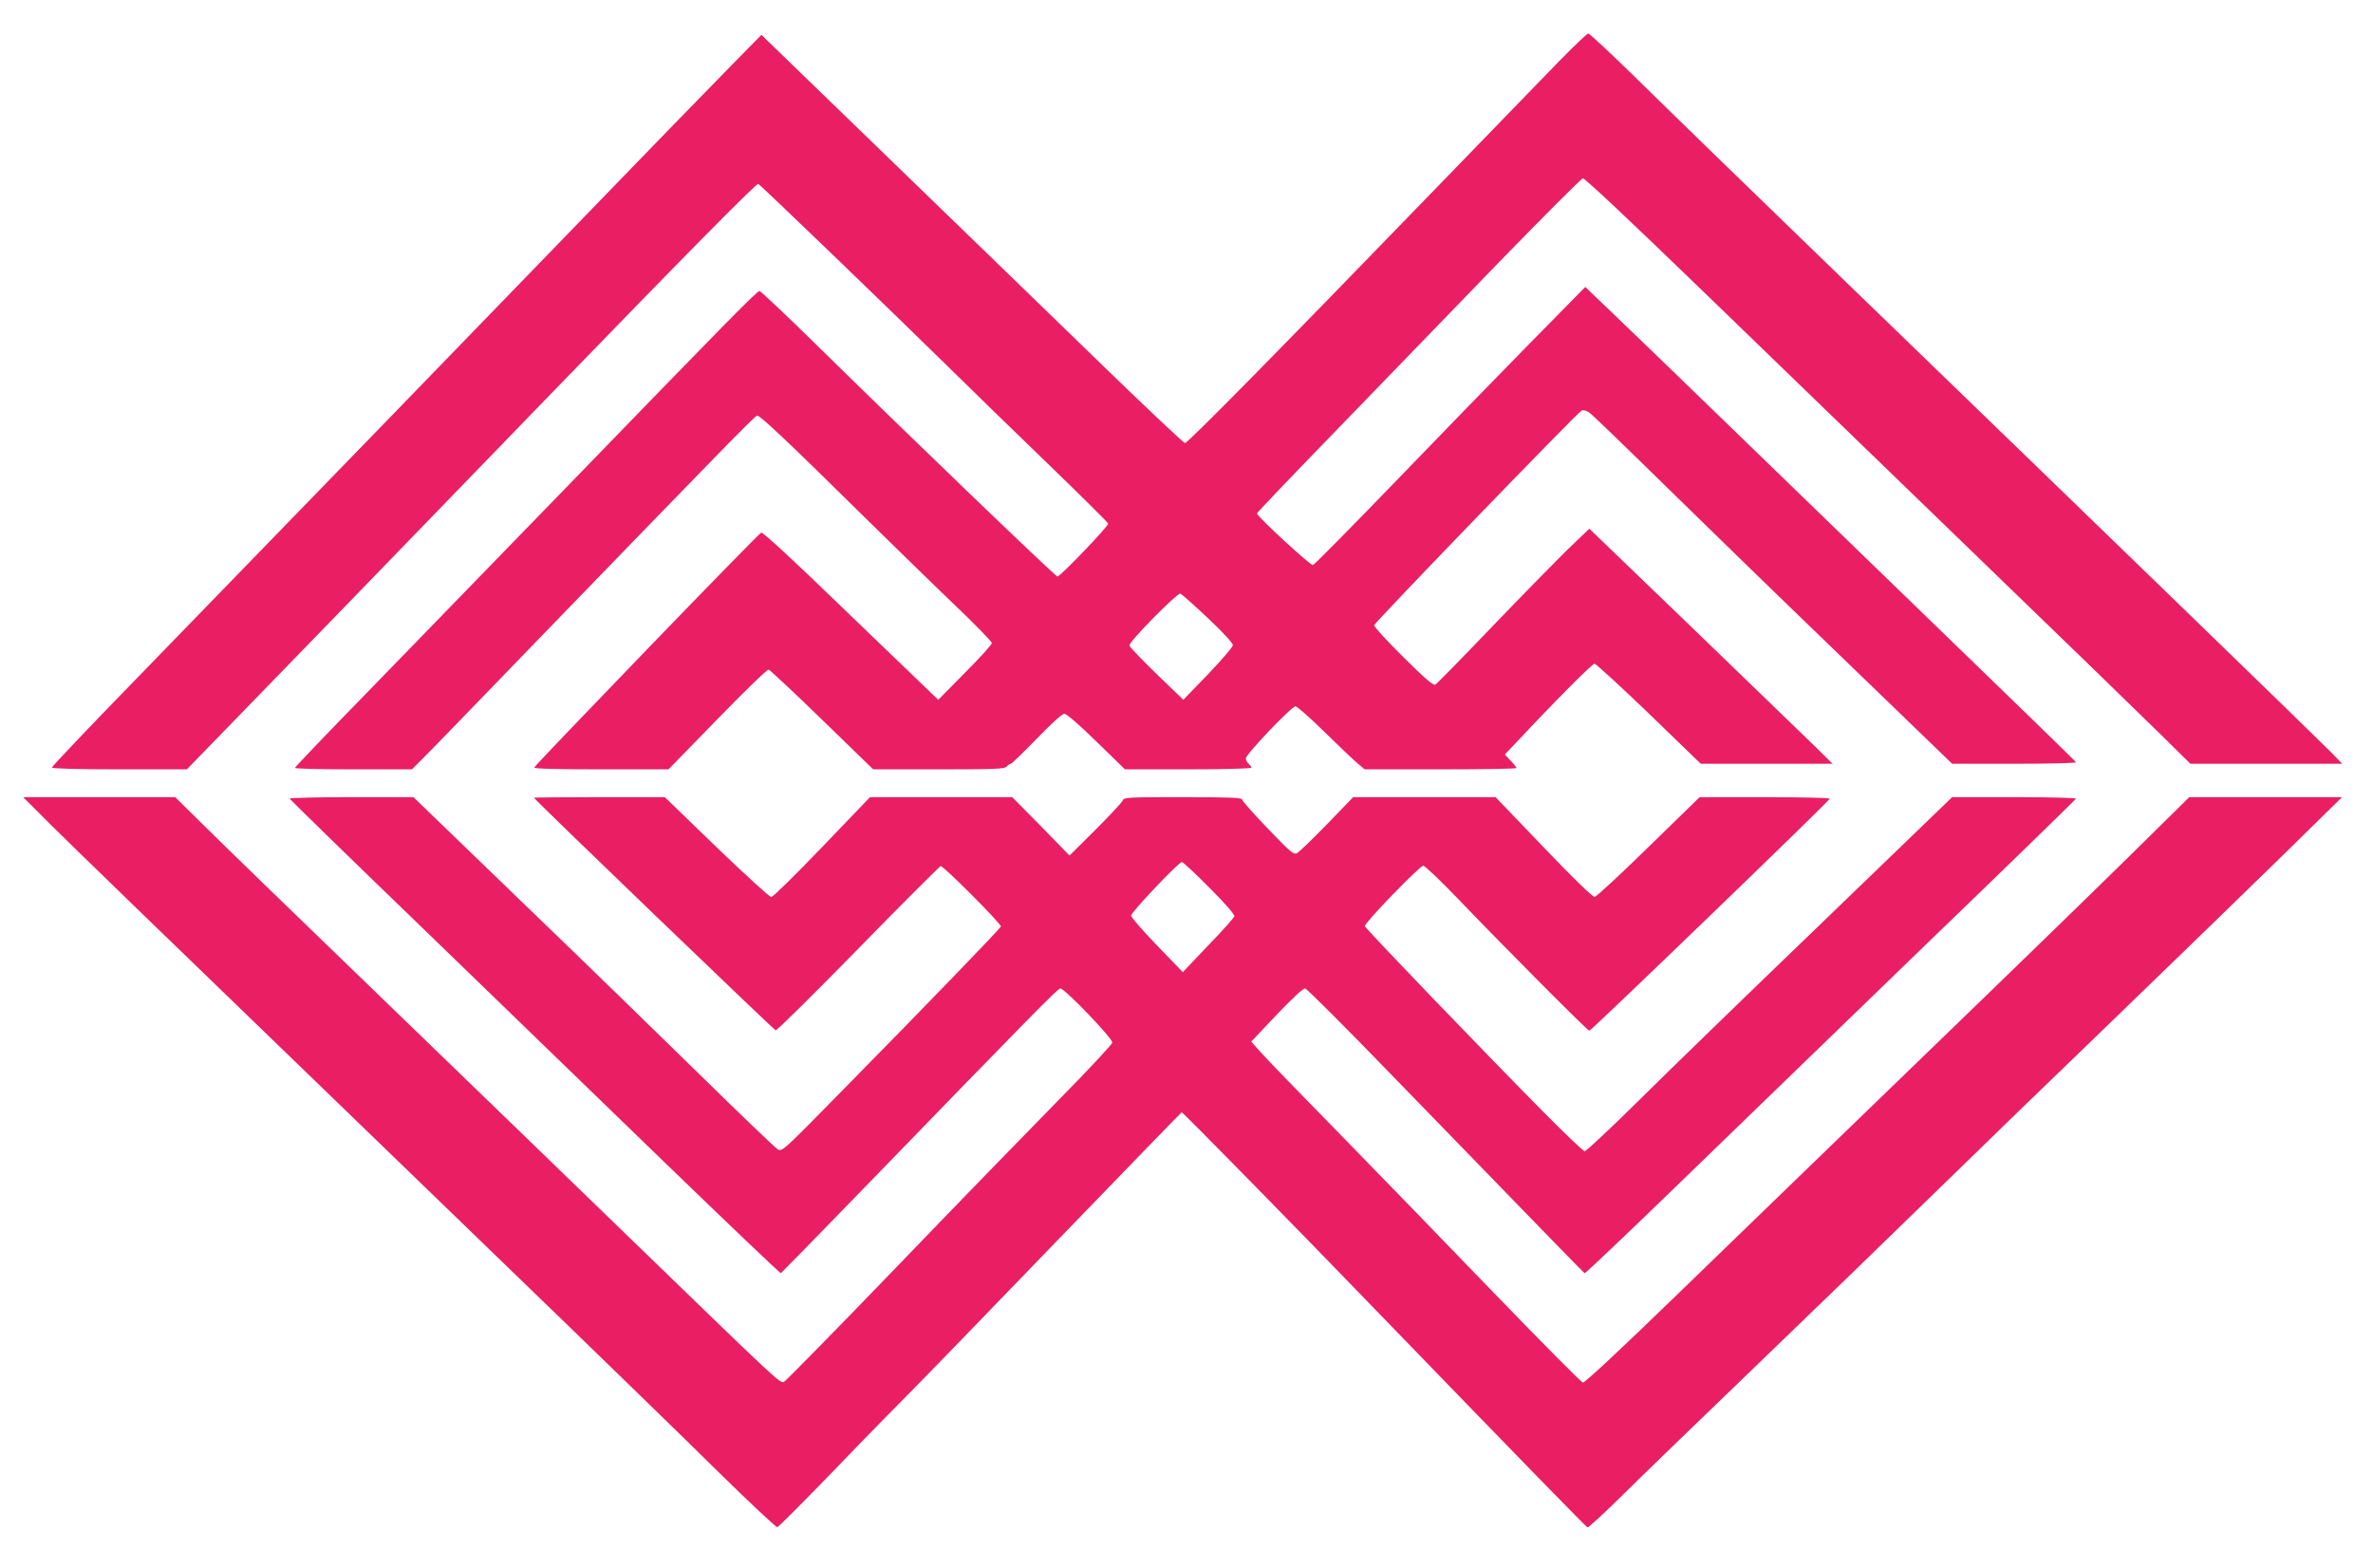
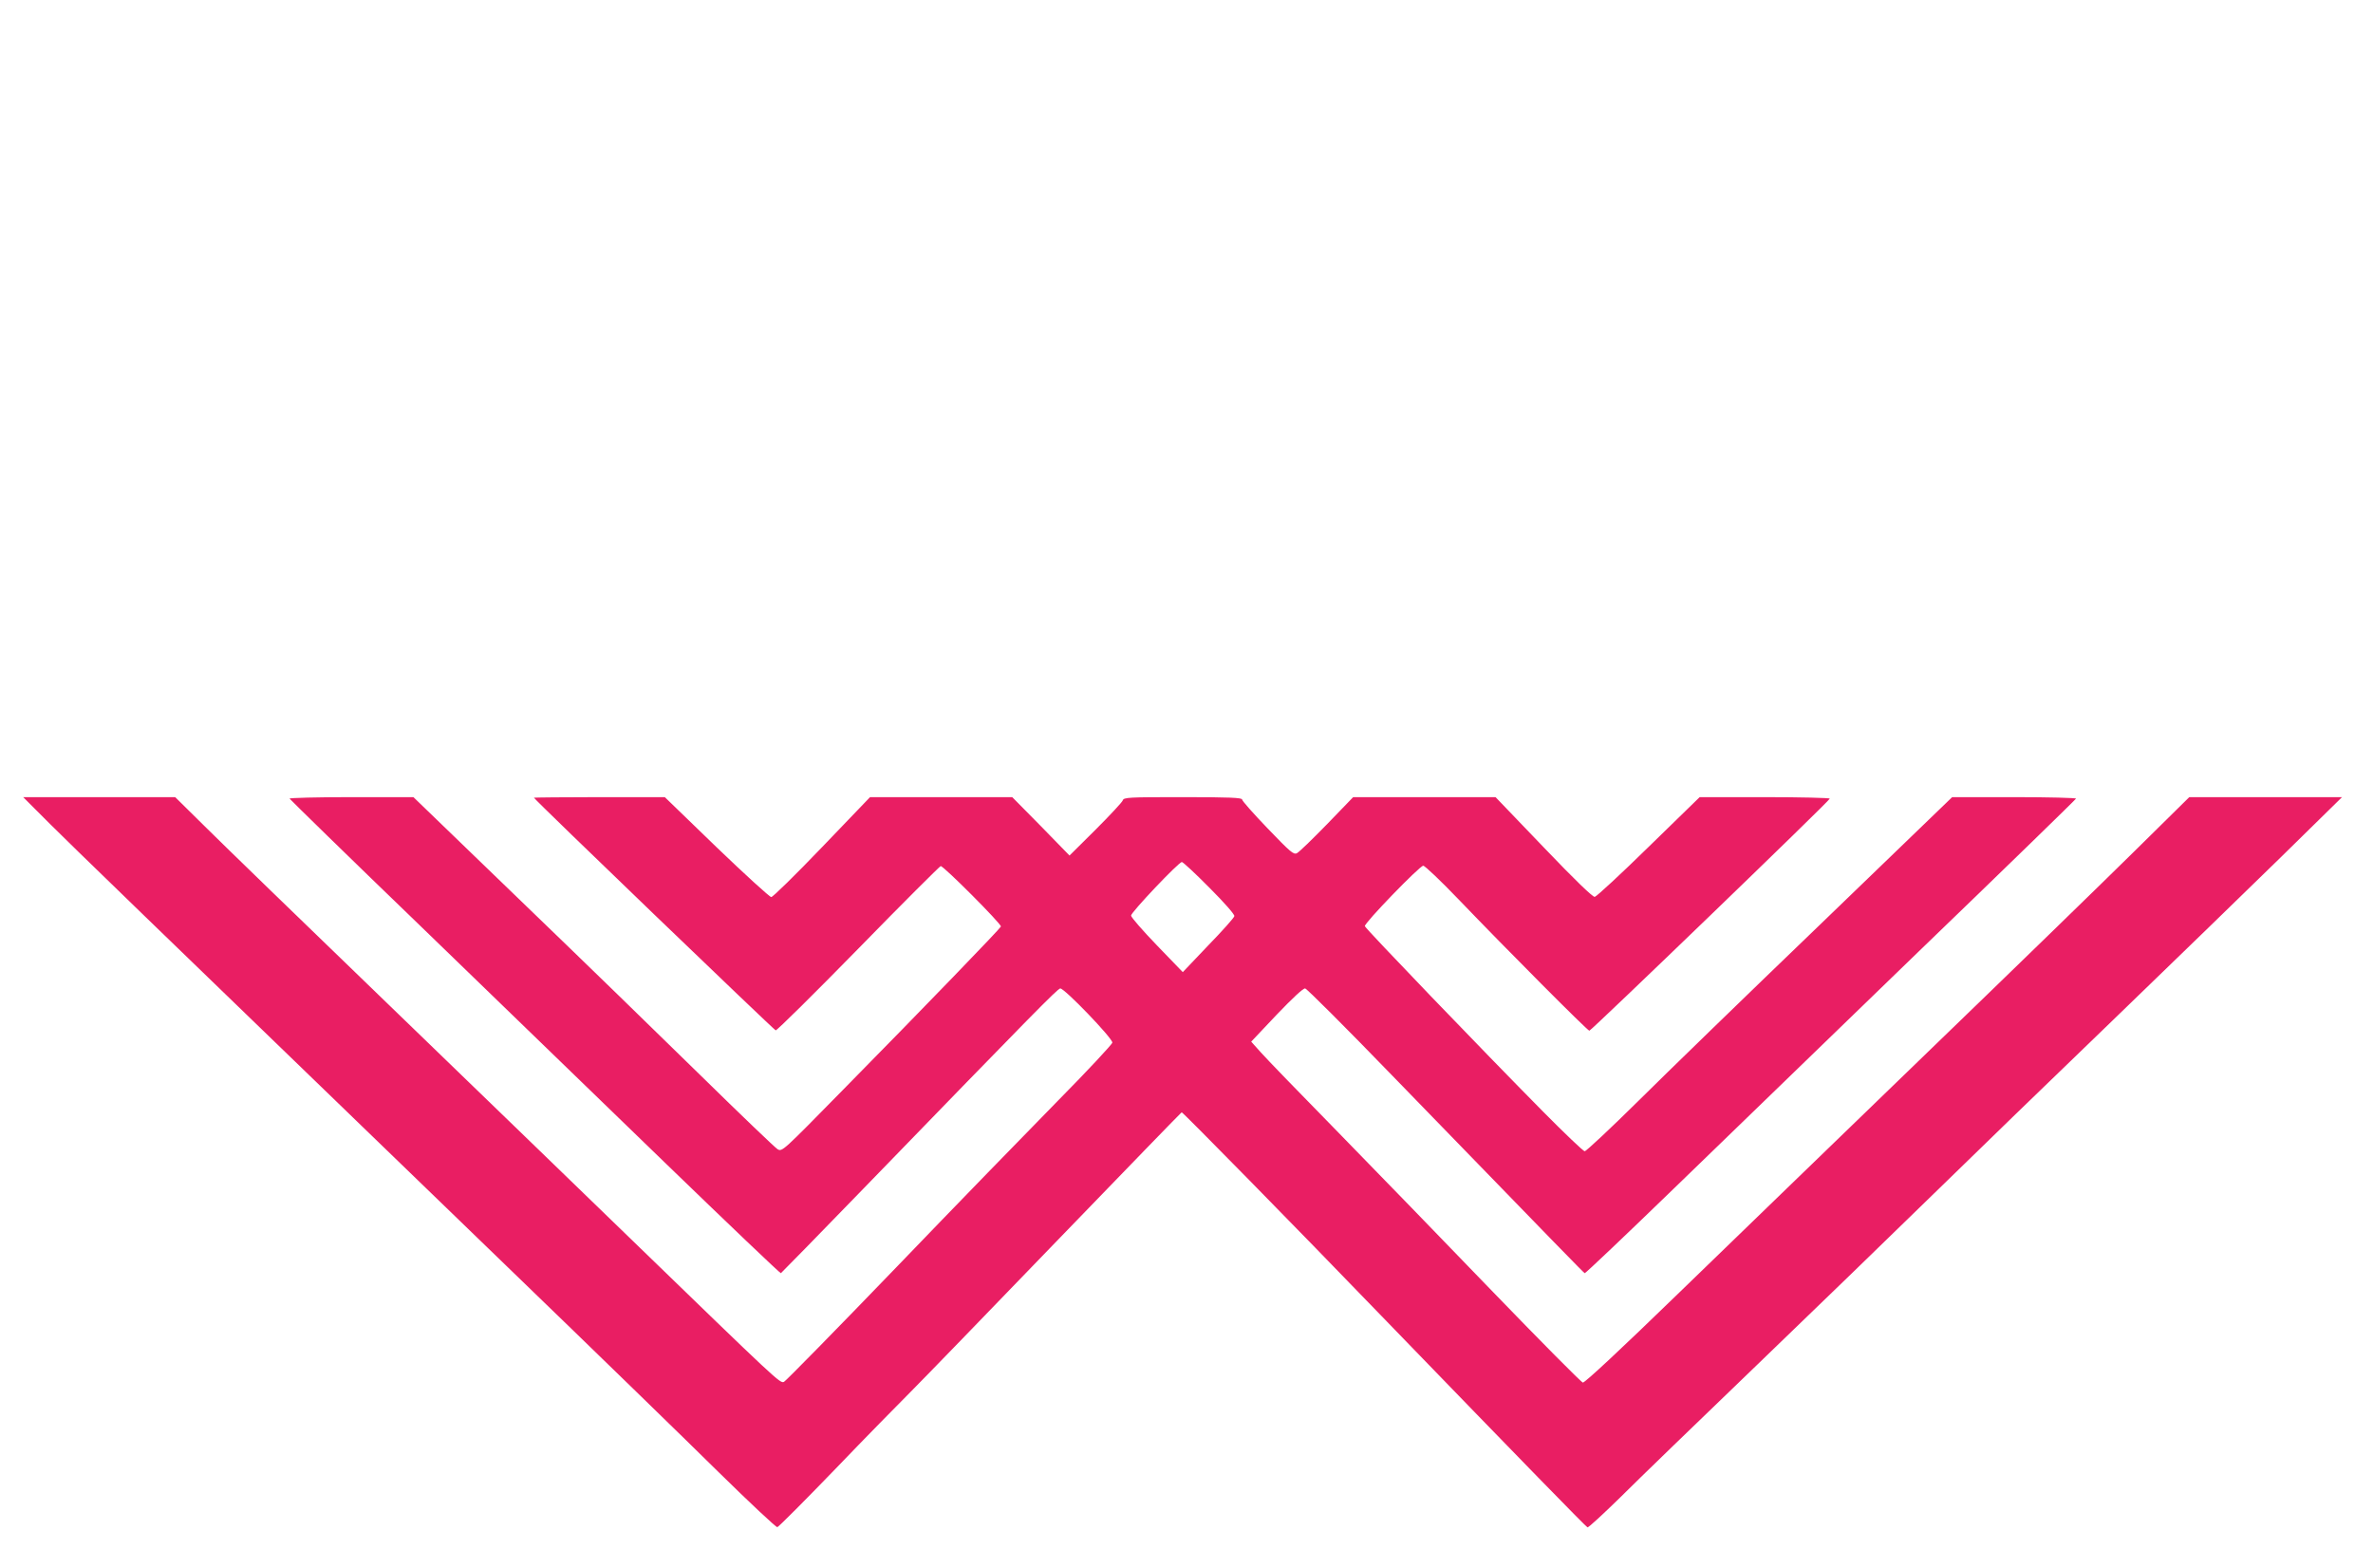
<svg xmlns="http://www.w3.org/2000/svg" version="1.0" width="1280pt" height="846pt" viewBox="0 0 1280 846" preserveAspectRatio="xMidYMid meet">
  <g transform="translate(0,846) scale(0.1,-0.1)" fill="#e91e63" stroke="none">
-     <path d="M8412 8132 c-79 -81 -391 -403 -695 -717 -808 -835 -1310 -1345 -1325 -1345 -7 0 -198 180 -425 400 -227 220 -738 716 -1136 1101 l-724 701 -161 -164 c-89 -90 -469 -481 -846 -871 -624 -645 -1225 -1265 -2397 -2472 -233 -239 -423 -440 -423 -445 0 -6 130 -10 364 -10 l364 0 275 283 c292 300 769 792 1661 1714 729 753 1135 1165 1146 1161 11 -4 694 -662 1020 -982 135 -133 385 -376 555 -540 171 -165 311 -305 313 -310 3 -13 -259 -286 -274 -286 -11 0 -812 770 -1292 1242 -167 164 -309 298 -315 298 -14 0 -148 -136 -1048 -1065 -379 -390 -862 -888 -1073 -1105 -212 -217 -385 -398 -385 -402 -1 -5 141 -8 315 -8 l316 0 58 58 c32 31 307 315 611 630 1000 1033 1179 1217 1193 1220 15 3 167 -141 606 -574 135 -132 338 -331 452 -440 115 -109 208 -205 208 -213 0 -8 -65 -80 -145 -160 l-144 -146 -53 51 c-29 28 -241 232 -471 453 -259 251 -422 401 -431 398 -16 -6 -1219 -1252 -1224 -1267 -3 -7 123 -10 360 -10 l364 0 263 270 c145 149 269 270 277 268 7 -2 137 -123 288 -270 l276 -268 354 0 c302 0 355 2 366 15 7 8 17 15 22 15 5 0 68 61 140 135 78 81 138 135 149 135 12 0 83 -62 173 -150 l154 -150 341 0 c189 0 341 4 341 9 0 5 -7 14 -15 21 -8 7 -15 20 -15 29 0 22 247 281 268 281 8 0 79 -62 156 -138 78 -76 158 -153 179 -170 l38 -32 409 0 c226 0 410 3 410 7 0 4 -14 22 -32 40 l-31 33 59 62 c220 235 413 428 425 428 8 -1 140 -122 294 -270 l279 -270 355 0 356 0 -90 89 c-50 48 -345 334 -656 634 l-566 545 -116 -111 c-63 -62 -247 -249 -408 -417 -161 -168 -299 -309 -307 -313 -10 -7 -58 35 -173 149 -88 87 -158 164 -157 171 5 18 1101 1152 1120 1159 10 3 28 -2 40 -11 13 -8 194 -183 403 -388 209 -205 644 -628 968 -940 l587 -567 336 0 c185 0 334 4 332 8 -1 4 -324 318 -716 697 -392 380 -923 894 -1180 1143 -257 249 -531 514 -609 588 l-142 136 -304 -309 c-166 -169 -494 -506 -727 -748 -234 -242 -430 -441 -438 -443 -13 -4 -302 263 -302 278 0 5 197 211 438 459 240 248 632 653 870 899 239 246 441 448 450 450 11 1 256 -230 649 -610 348 -337 1012 -979 1475 -1427 464 -448 913 -884 998 -968 l155 -153 410 0 409 0 -64 66 c-69 70 -1165 1133 -2609 2529 -478 462 -984 954 -1125 1093 -141 138 -262 252 -269 251 -7 0 -76 -67 -155 -147z m-1898 -3005 c80 -75 136 -136 136 -147 0 -10 -60 -80 -134 -157 l-133 -138 -144 139 c-79 77 -146 146 -147 154 -5 18 257 284 275 280 6 -2 73 -61 147 -131z" />
    <path d="M270 4015 c137 -136 401 -392 2462 -2384 464 -448 979 -949 1146 -1114 167 -164 309 -297 315 -295 7 2 147 142 312 313 164 171 347 357 405 415 58 58 410 421 783 808 373 386 679 702 681 702 7 0 607 -611 1079 -1100 776 -802 1100 -1134 1110 -1139 5 -2 84 71 176 161 91 91 423 412 736 713 314 302 743 718 955 925 212 207 646 628 965 935 319 308 728 705 909 882 l329 323 -412 0 -412 0 -292 -288 c-161 -159 -671 -655 -1135 -1103 -463 -448 -1064 -1029 -1335 -1292 -304 -295 -498 -476 -509 -475 -9 2 -227 222 -485 489 -257 267 -633 654 -834 860 -202 206 -390 400 -418 432 l-52 58 137 145 c88 92 144 144 154 142 10 -2 219 -211 466 -466 914 -942 1036 -1067 1042 -1070 4 -1 220 204 479 455 260 252 854 827 1320 1278 467 450 850 823 851 827 2 4 -147 8 -332 8 l-336 0 -712 -687 c-392 -377 -835 -807 -984 -955 -149 -147 -278 -268 -286 -268 -8 0 -108 96 -224 213 -334 338 -959 988 -962 1001 -4 16 296 326 315 326 9 0 95 -82 191 -182 260 -271 695 -708 705 -708 10 0 1297 1241 1297 1252 0 4 -158 8 -351 8 l-351 0 -274 -267 c-151 -148 -282 -269 -292 -271 -11 -1 -105 89 -276 268 l-259 270 -384 0 -384 0 -141 -146 c-78 -80 -150 -150 -162 -156 -18 -10 -35 5 -158 133 -76 79 -138 149 -138 156 0 10 -68 13 -319 13 -296 0 -320 -1 -325 -18 -3 -9 -69 -80 -146 -157 l-141 -140 -154 158 -155 157 -383 0 -384 0 -259 -270 c-142 -148 -266 -270 -274 -269 -8 0 -141 121 -295 269 l-279 270 -353 0 c-194 0 -353 -2 -353 -3 0 -8 1294 -1252 1304 -1255 7 -1 207 197 445 440 238 244 439 444 445 446 14 3 329 -313 325 -326 -5 -12 -398 -420 -852 -881 -326 -332 -328 -335 -353 -320 -13 8 -199 186 -412 395 -213 209 -649 633 -970 942 l-582 562 -336 0 c-185 0 -334 -4 -332 -8 2 -4 321 -316 711 -692 389 -377 983 -952 1320 -1278 336 -325 615 -591 619 -590 3 2 207 210 452 463 919 948 1039 1070 1055 1073 21 3 281 -267 281 -292 0 -8 -132 -150 -293 -313 -161 -164 -556 -570 -876 -903 -321 -333 -592 -609 -602 -614 -21 -10 -28 -3 -836 780 -249 242 -832 805 -1295 1253 -464 448 -913 883 -998 968 l-155 153 -410 0 -410 0 145 -145z m6254 -344 c80 -80 137 -145 134 -153 -1 -8 -65 -80 -141 -158 l-137 -144 -140 145 c-76 79 -139 151 -139 160 -1 17 258 290 274 289 6 0 73 -62 149 -139z" />
  </g>
</svg>